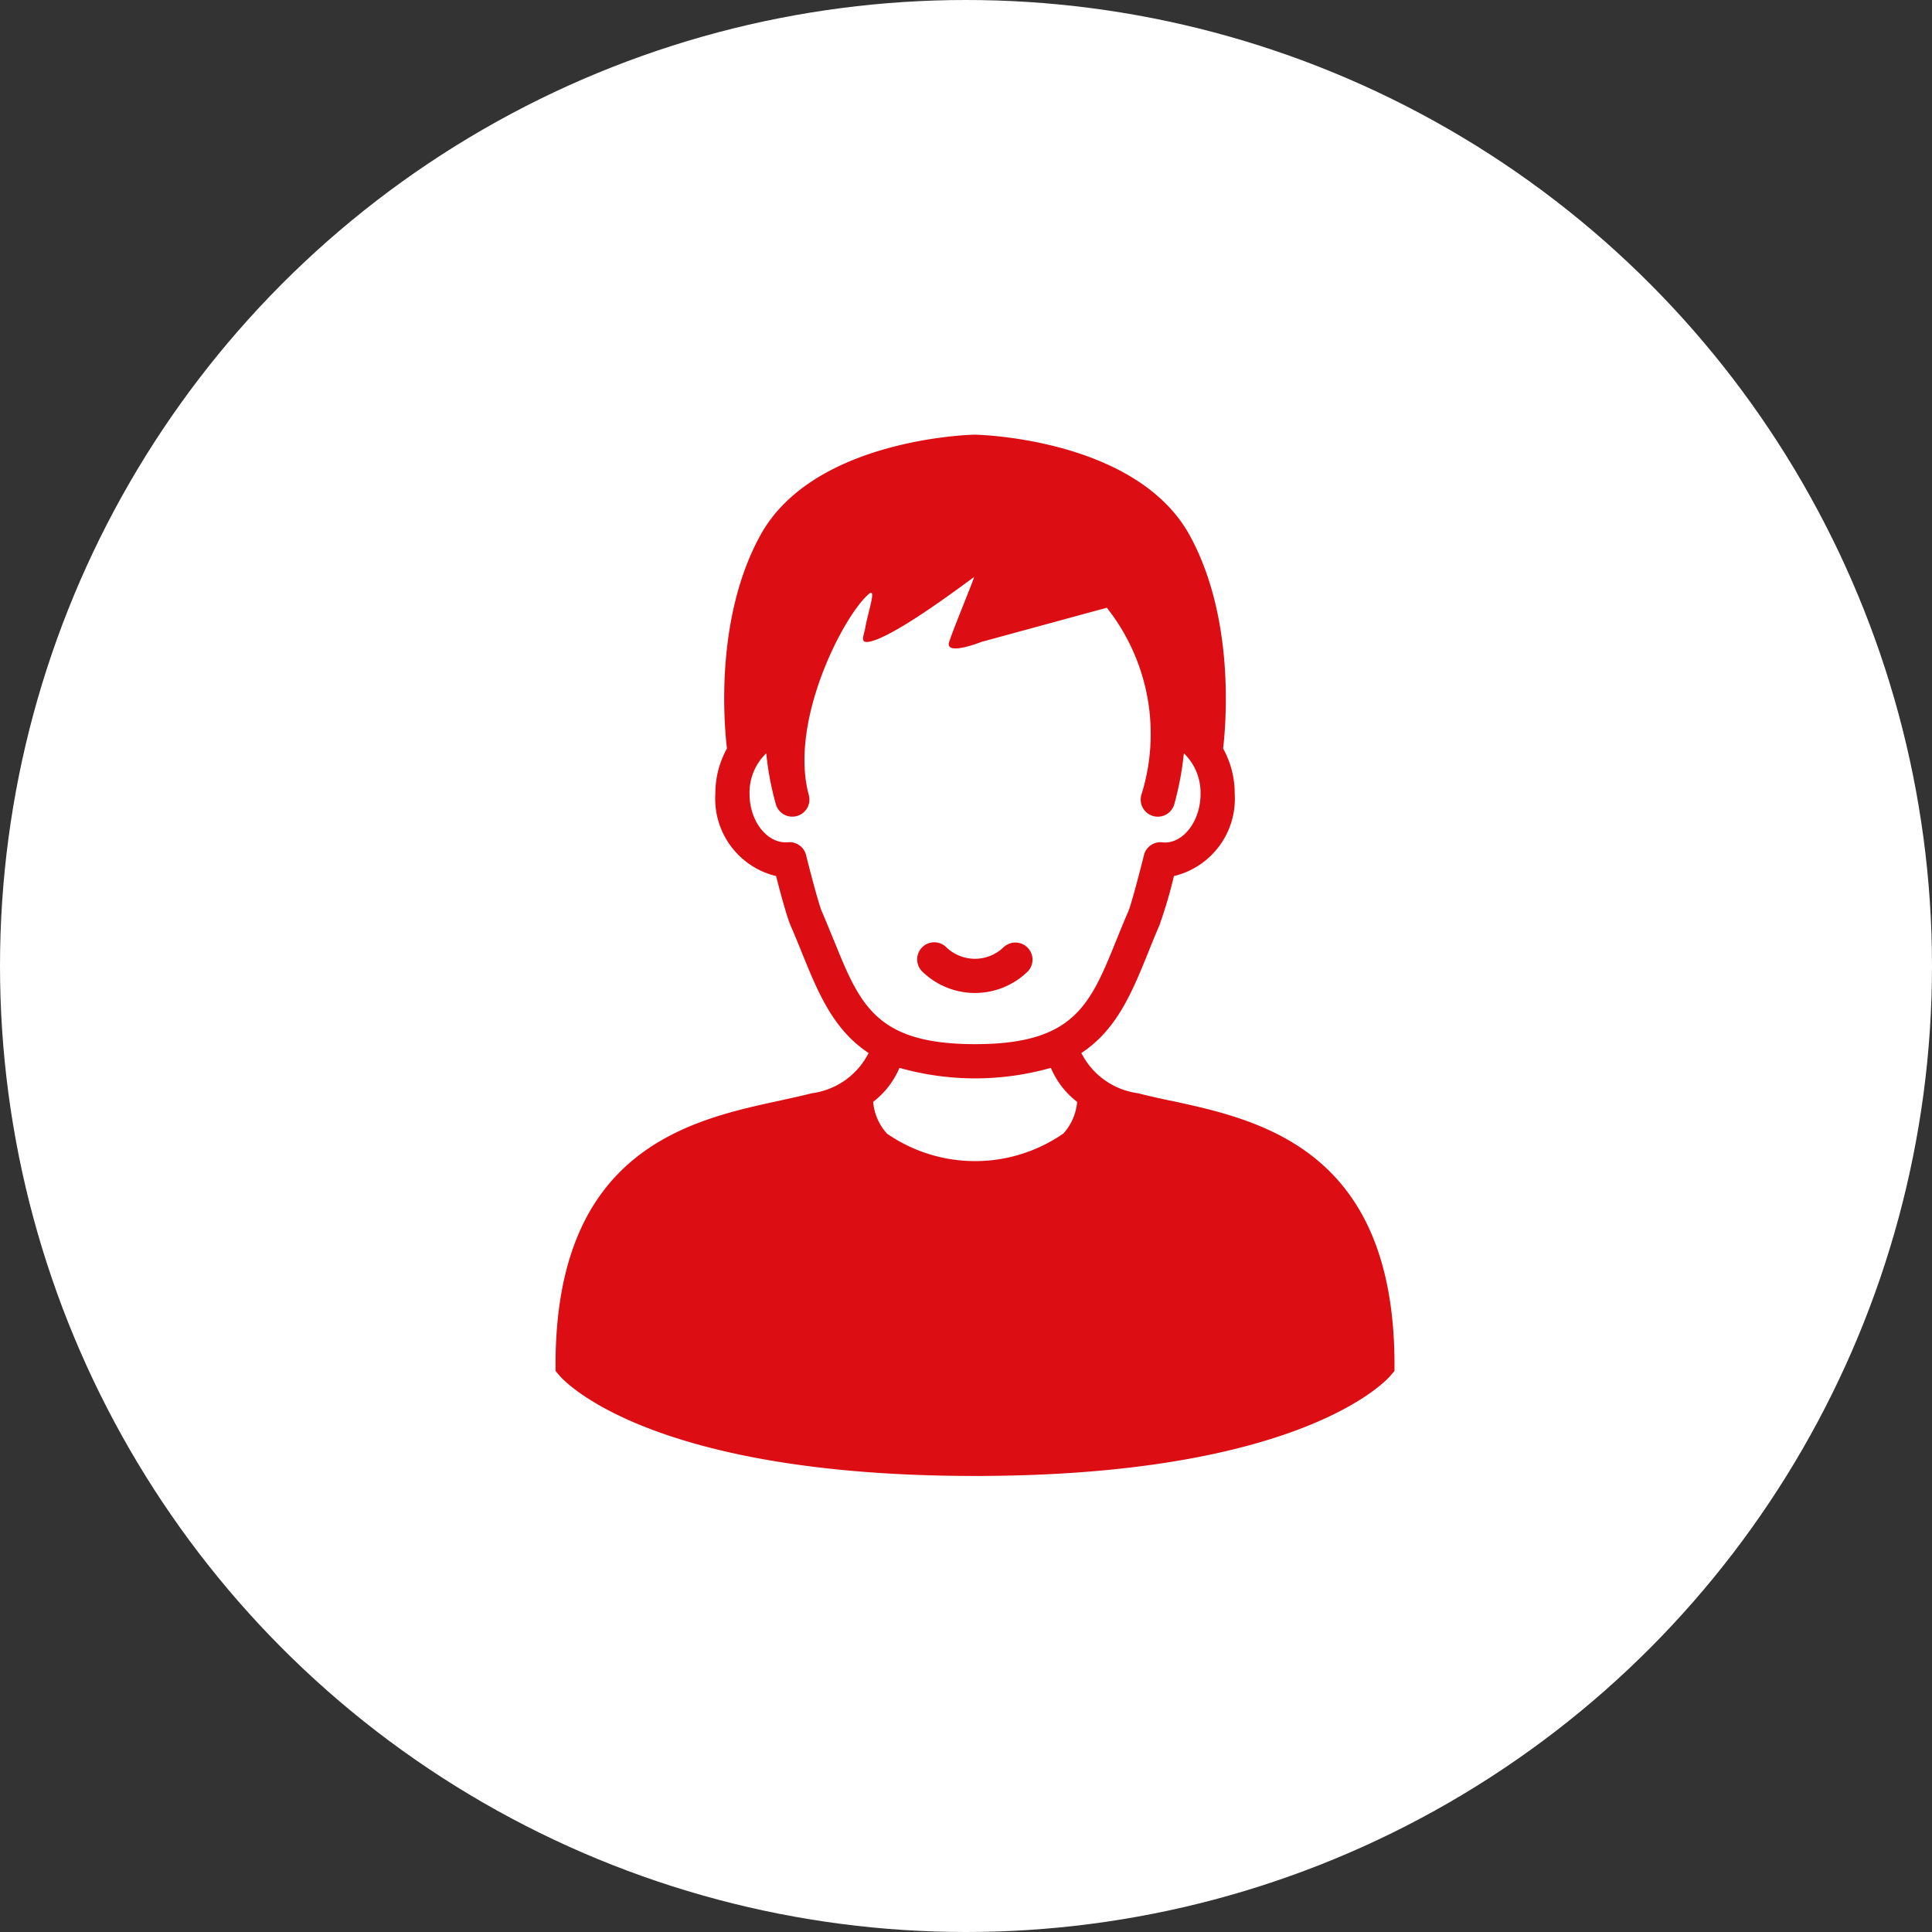
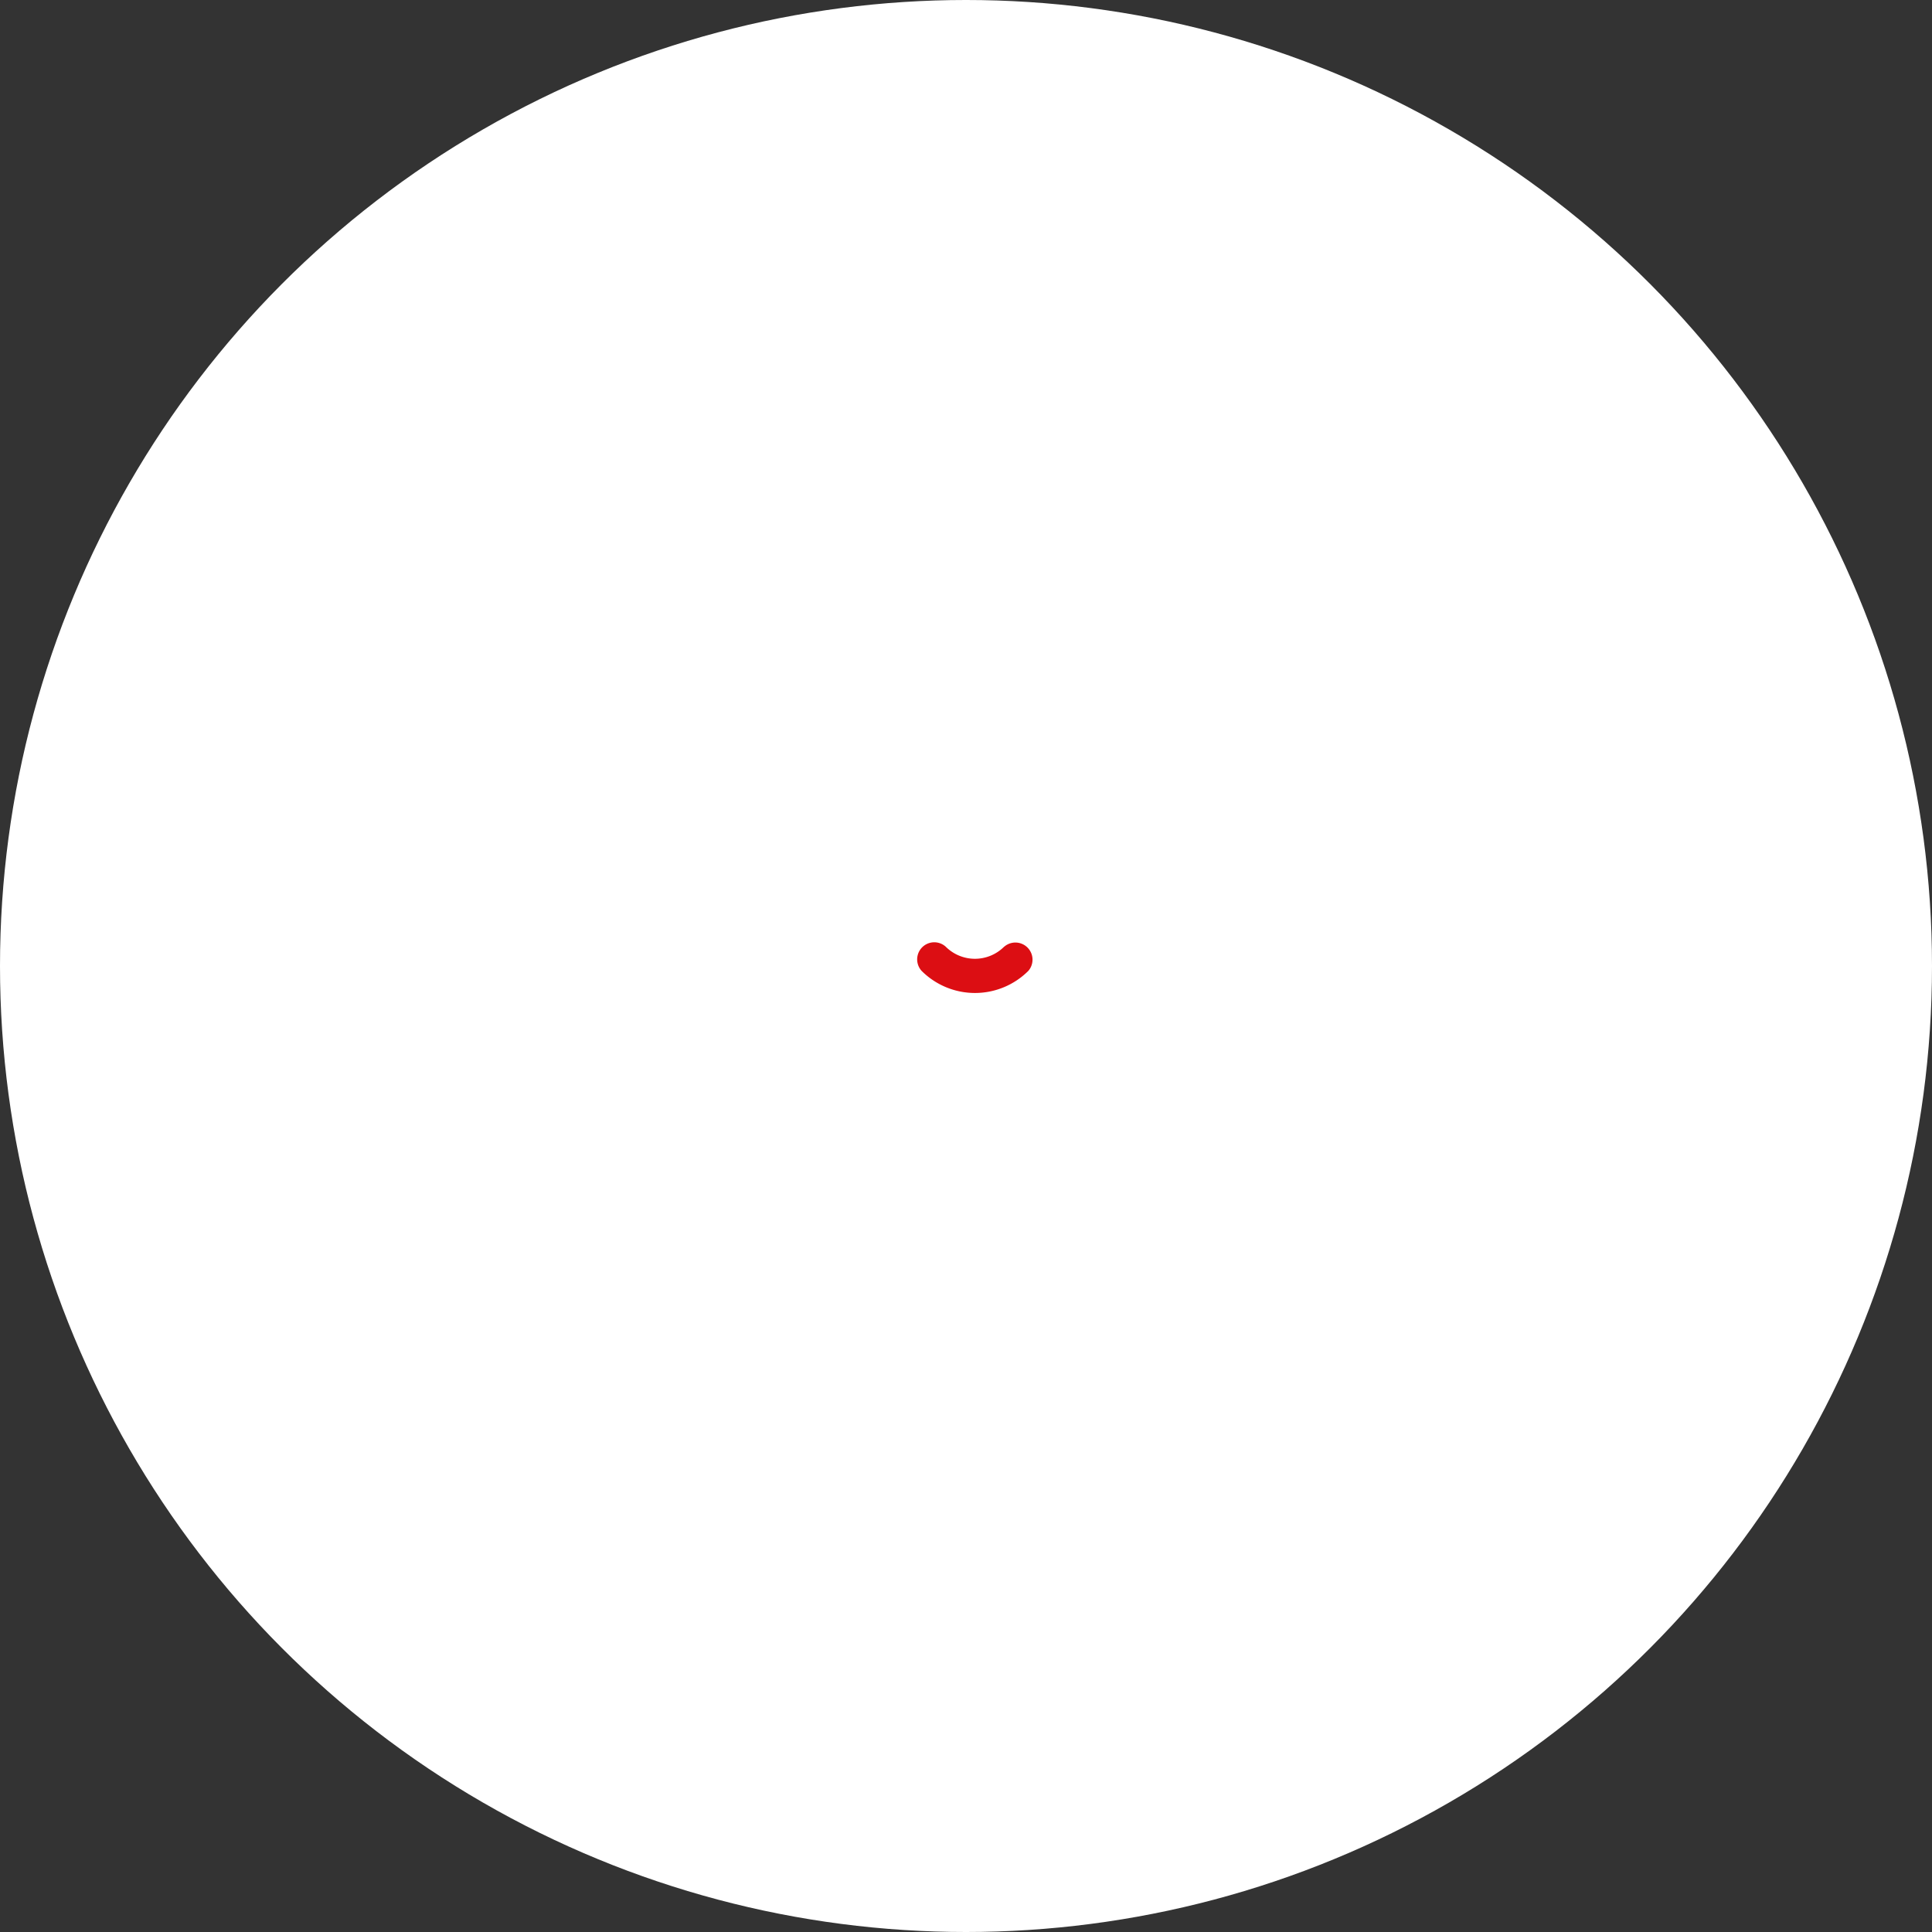
<svg xmlns="http://www.w3.org/2000/svg" width="80" height="80" viewBox="0 0 80 80">
  <rect x="0" y="0" width="80" height="80" fill="#333333" stroke="none" />
  <g id="グループ_4997" data-name="グループ 4997" transform="translate(-1170 -9091)">
    <circle id="楕円形_5168" data-name="楕円形 5168" cx="40" cy="40" r="40" transform="translate(1170 9091)" fill="#fff" />
    <g id="グループ_4959" data-name="グループ 4959" transform="translate(1193 9109)">
      <path id="パス_7119" data-name="パス 7119" d="M3325.121,2635.361a1.71,1.71,0,0,1-2.417,0,.708.708,0,0,0-1,1,3.125,3.125,0,0,0,4.421,0,.709.709,0,0,0-1-1" transform="translate(-3306.543 -2614.16)" fill="#dc0e13" />
-       <path id="パス_7120" data-name="パス 7120" d="M3145.457,2379.807c-.471-.1-.92-.2-1.331-.306a3.081,3.081,0,0,1-2.349-1.666c1.462-.964,2.089-2.489,2.764-4.154.146-.367.3-.748.469-1.138a19.572,19.572,0,0,0,.6-2.035,3.29,3.29,0,0,0,2.517-3.4,3.85,3.85,0,0,0-.48-1.883c.128-1.09.48-5.426-1.381-8.82-2.18-3.975-8.6-4.169-8.909-4.175-.273.006-6.7.2-8.877,4.175-1.862,3.394-1.508,7.73-1.379,8.82a3.853,3.853,0,0,0-.48,1.883,3.29,3.29,0,0,0,2.515,3.4c.167.654.441,1.674.595,2.035.17.391.324.771.473,1.138.675,1.665,1.3,3.19,2.764,4.154a3.086,3.086,0,0,1-2.352,1.666c-.41.106-.859.2-1.33.306-3.7.8-9.282,2.006-9.282,10.935V2391l.169.2c.143.169,3.676,4.148,17.2,4.148s17.058-3.979,17.2-4.148l.17-.2v-.261c0-8.929-5.586-10.137-9.284-10.935m-13.942-6.659c-.154-.377-.312-.768-.486-1.169-.122-.283-.454-1.533-.652-2.333a.707.707,0,0,0-.754-.535c-.848.073-1.588-.862-1.588-2a2.257,2.257,0,0,1,.692-1.685,12.254,12.254,0,0,0,.4,2.122.709.709,0,0,0,1.366-.379c-.843-3.047,1.43-7.436,2.474-8.331.347-.3-.016.682-.148,1.431-.052.286-.221.6.148.543,1.09-.176,4.327-2.678,4.361-2.677s-.824,2.062-1.027,2.677,1.345,0,1.345,0l5.183-1.412a8.419,8.419,0,0,1,1.424,7.77.709.709,0,0,0,1.366.379,12.544,12.544,0,0,0,.4-2.122,2.267,2.267,0,0,1,.691,1.685c0,1.09-.679,2.01-1.477,2.01a1.052,1.052,0,0,1-.111-.008.7.7,0,0,0-.756.535c-.2.8-.53,2.05-.65,2.333-.177.4-.333.793-.486,1.169-1.091,2.693-1.748,4.32-5.855,4.32s-4.767-1.627-5.856-4.32m9.506,8.024a6.417,6.417,0,0,1-7.3,0,2.238,2.238,0,0,1-.571-1.315,3.481,3.481,0,0,0,1.089-1.407,11.5,11.5,0,0,0,6.268,0,3.5,3.5,0,0,0,1.089,1.408,2.231,2.231,0,0,1-.572,1.313" transform="translate(-3120 -2352.232)" fill="#dc0e13" />
    </g>
  </g>
</svg>